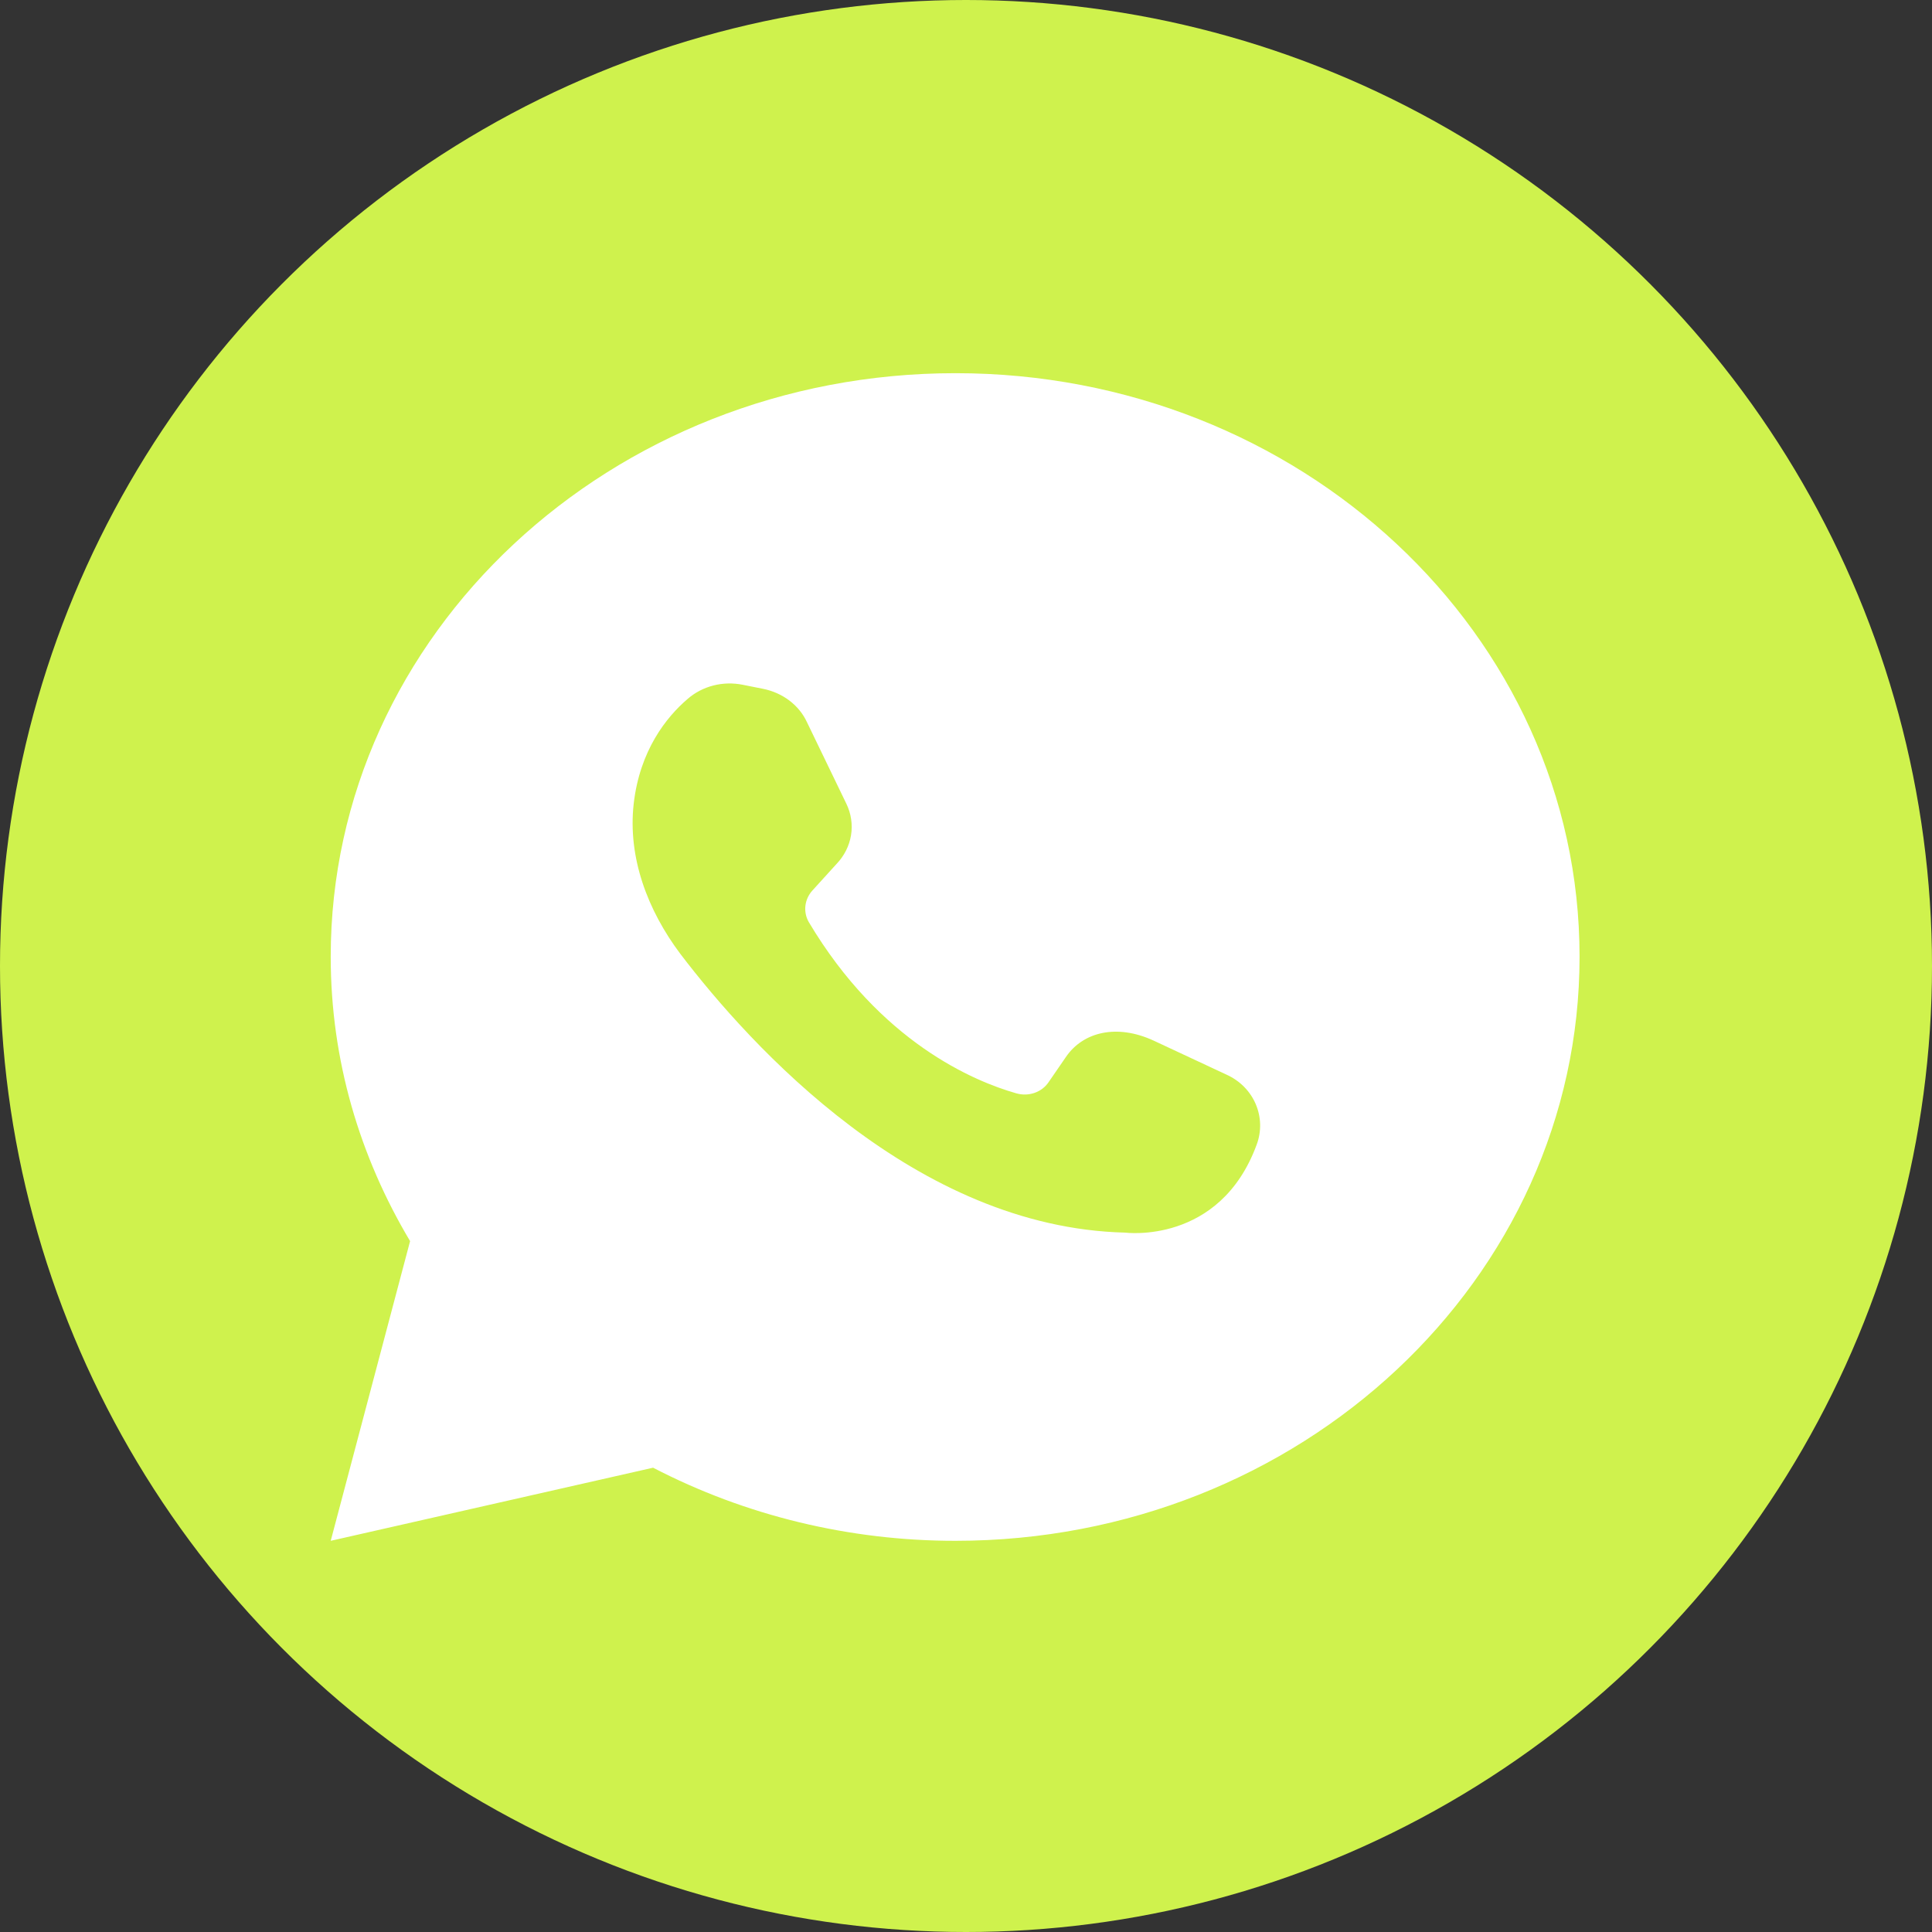
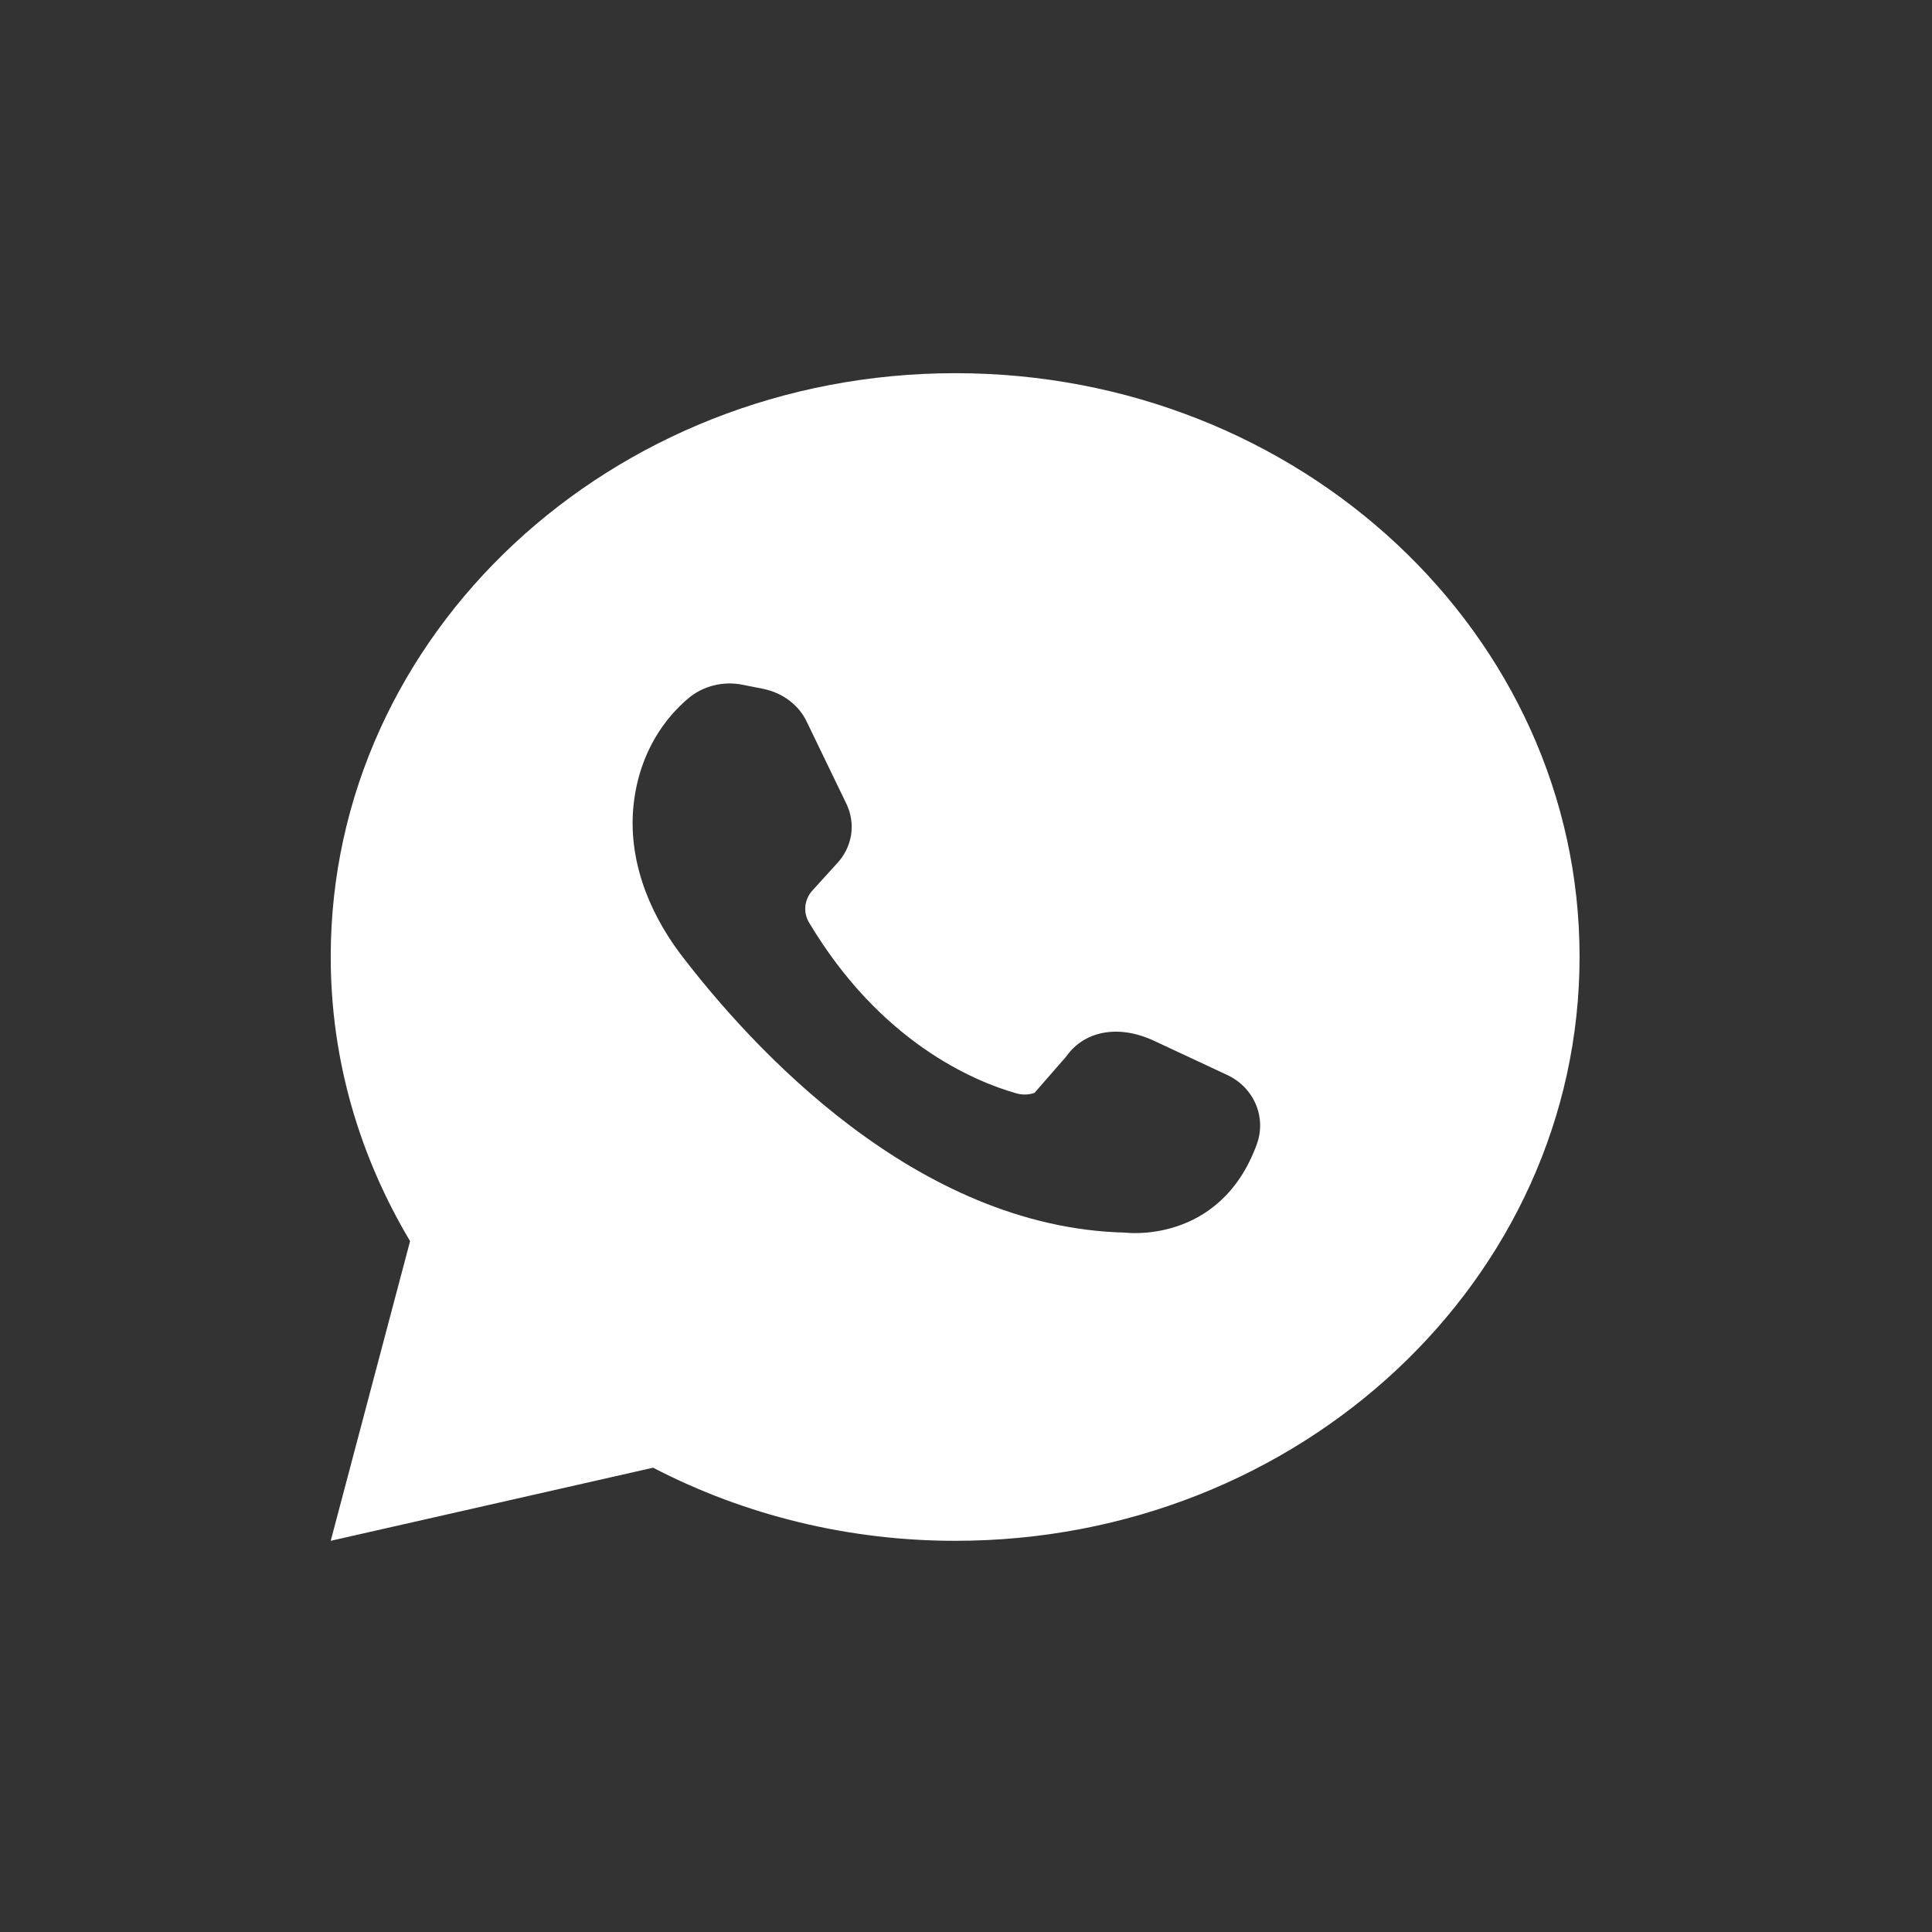
<svg xmlns="http://www.w3.org/2000/svg" width="50" height="50" viewBox="0 0 50 50" fill="none">
  <rect x="0" y="0" width="50" height="50" fill="#333333" stroke="none" />
-   <circle cx="25" cy="25" r="25" fill="#CFF24D" />
-   <path d="M16.902 37.984C19.296 39.227 21.989 39.878 24.727 39.876C33.65 39.876 40.879 33.102 40.879 24.76C40.879 16.417 33.65 9.658 24.727 9.658C15.804 9.658 8.559 16.417 8.559 24.76C8.559 27.443 9.311 29.936 10.613 32.12L8.559 39.876L16.902 37.984ZM17.795 18.089C17.983 17.924 18.212 17.805 18.46 17.741C18.709 17.677 18.97 17.671 19.222 17.722L19.74 17.825C20.257 17.927 20.681 18.25 20.884 18.69L21.904 20.801C22.027 21.055 22.069 21.337 22.025 21.613C21.98 21.889 21.851 22.147 21.653 22.355L21.026 23.045C20.924 23.157 20.861 23.295 20.844 23.441C20.827 23.587 20.857 23.735 20.932 23.865C22.782 26.973 25.213 27.985 26.294 28.293C26.45 28.34 26.619 28.337 26.772 28.284C26.926 28.231 27.056 28.131 27.142 28L27.596 27.34C28.035 26.71 28.898 26.49 29.854 26.93L31.736 27.809C32.458 28.132 32.786 28.923 32.521 29.628C31.564 32.222 29.118 31.9 29.118 31.9C23.693 31.768 19.441 27.091 17.607 24.686C16.76 23.557 16.243 22.193 16.4 20.801C16.557 19.423 17.246 18.557 17.795 18.089Z" fill="white" />
+   <path d="M16.902 37.984C19.296 39.227 21.989 39.878 24.727 39.876C33.65 39.876 40.879 33.102 40.879 24.76C40.879 16.417 33.65 9.658 24.727 9.658C15.804 9.658 8.559 16.417 8.559 24.76C8.559 27.443 9.311 29.936 10.613 32.12L8.559 39.876L16.902 37.984ZM17.795 18.089C17.983 17.924 18.212 17.805 18.46 17.741C18.709 17.677 18.97 17.671 19.222 17.722L19.74 17.825C20.257 17.927 20.681 18.25 20.884 18.69L21.904 20.801C22.027 21.055 22.069 21.337 22.025 21.613C21.98 21.889 21.851 22.147 21.653 22.355L21.026 23.045C20.924 23.157 20.861 23.295 20.844 23.441C20.827 23.587 20.857 23.735 20.932 23.865C22.782 26.973 25.213 27.985 26.294 28.293C26.45 28.34 26.619 28.337 26.772 28.284L27.596 27.34C28.035 26.71 28.898 26.49 29.854 26.93L31.736 27.809C32.458 28.132 32.786 28.923 32.521 29.628C31.564 32.222 29.118 31.9 29.118 31.9C23.693 31.768 19.441 27.091 17.607 24.686C16.76 23.557 16.243 22.193 16.4 20.801C16.557 19.423 17.246 18.557 17.795 18.089Z" fill="white" />
</svg>